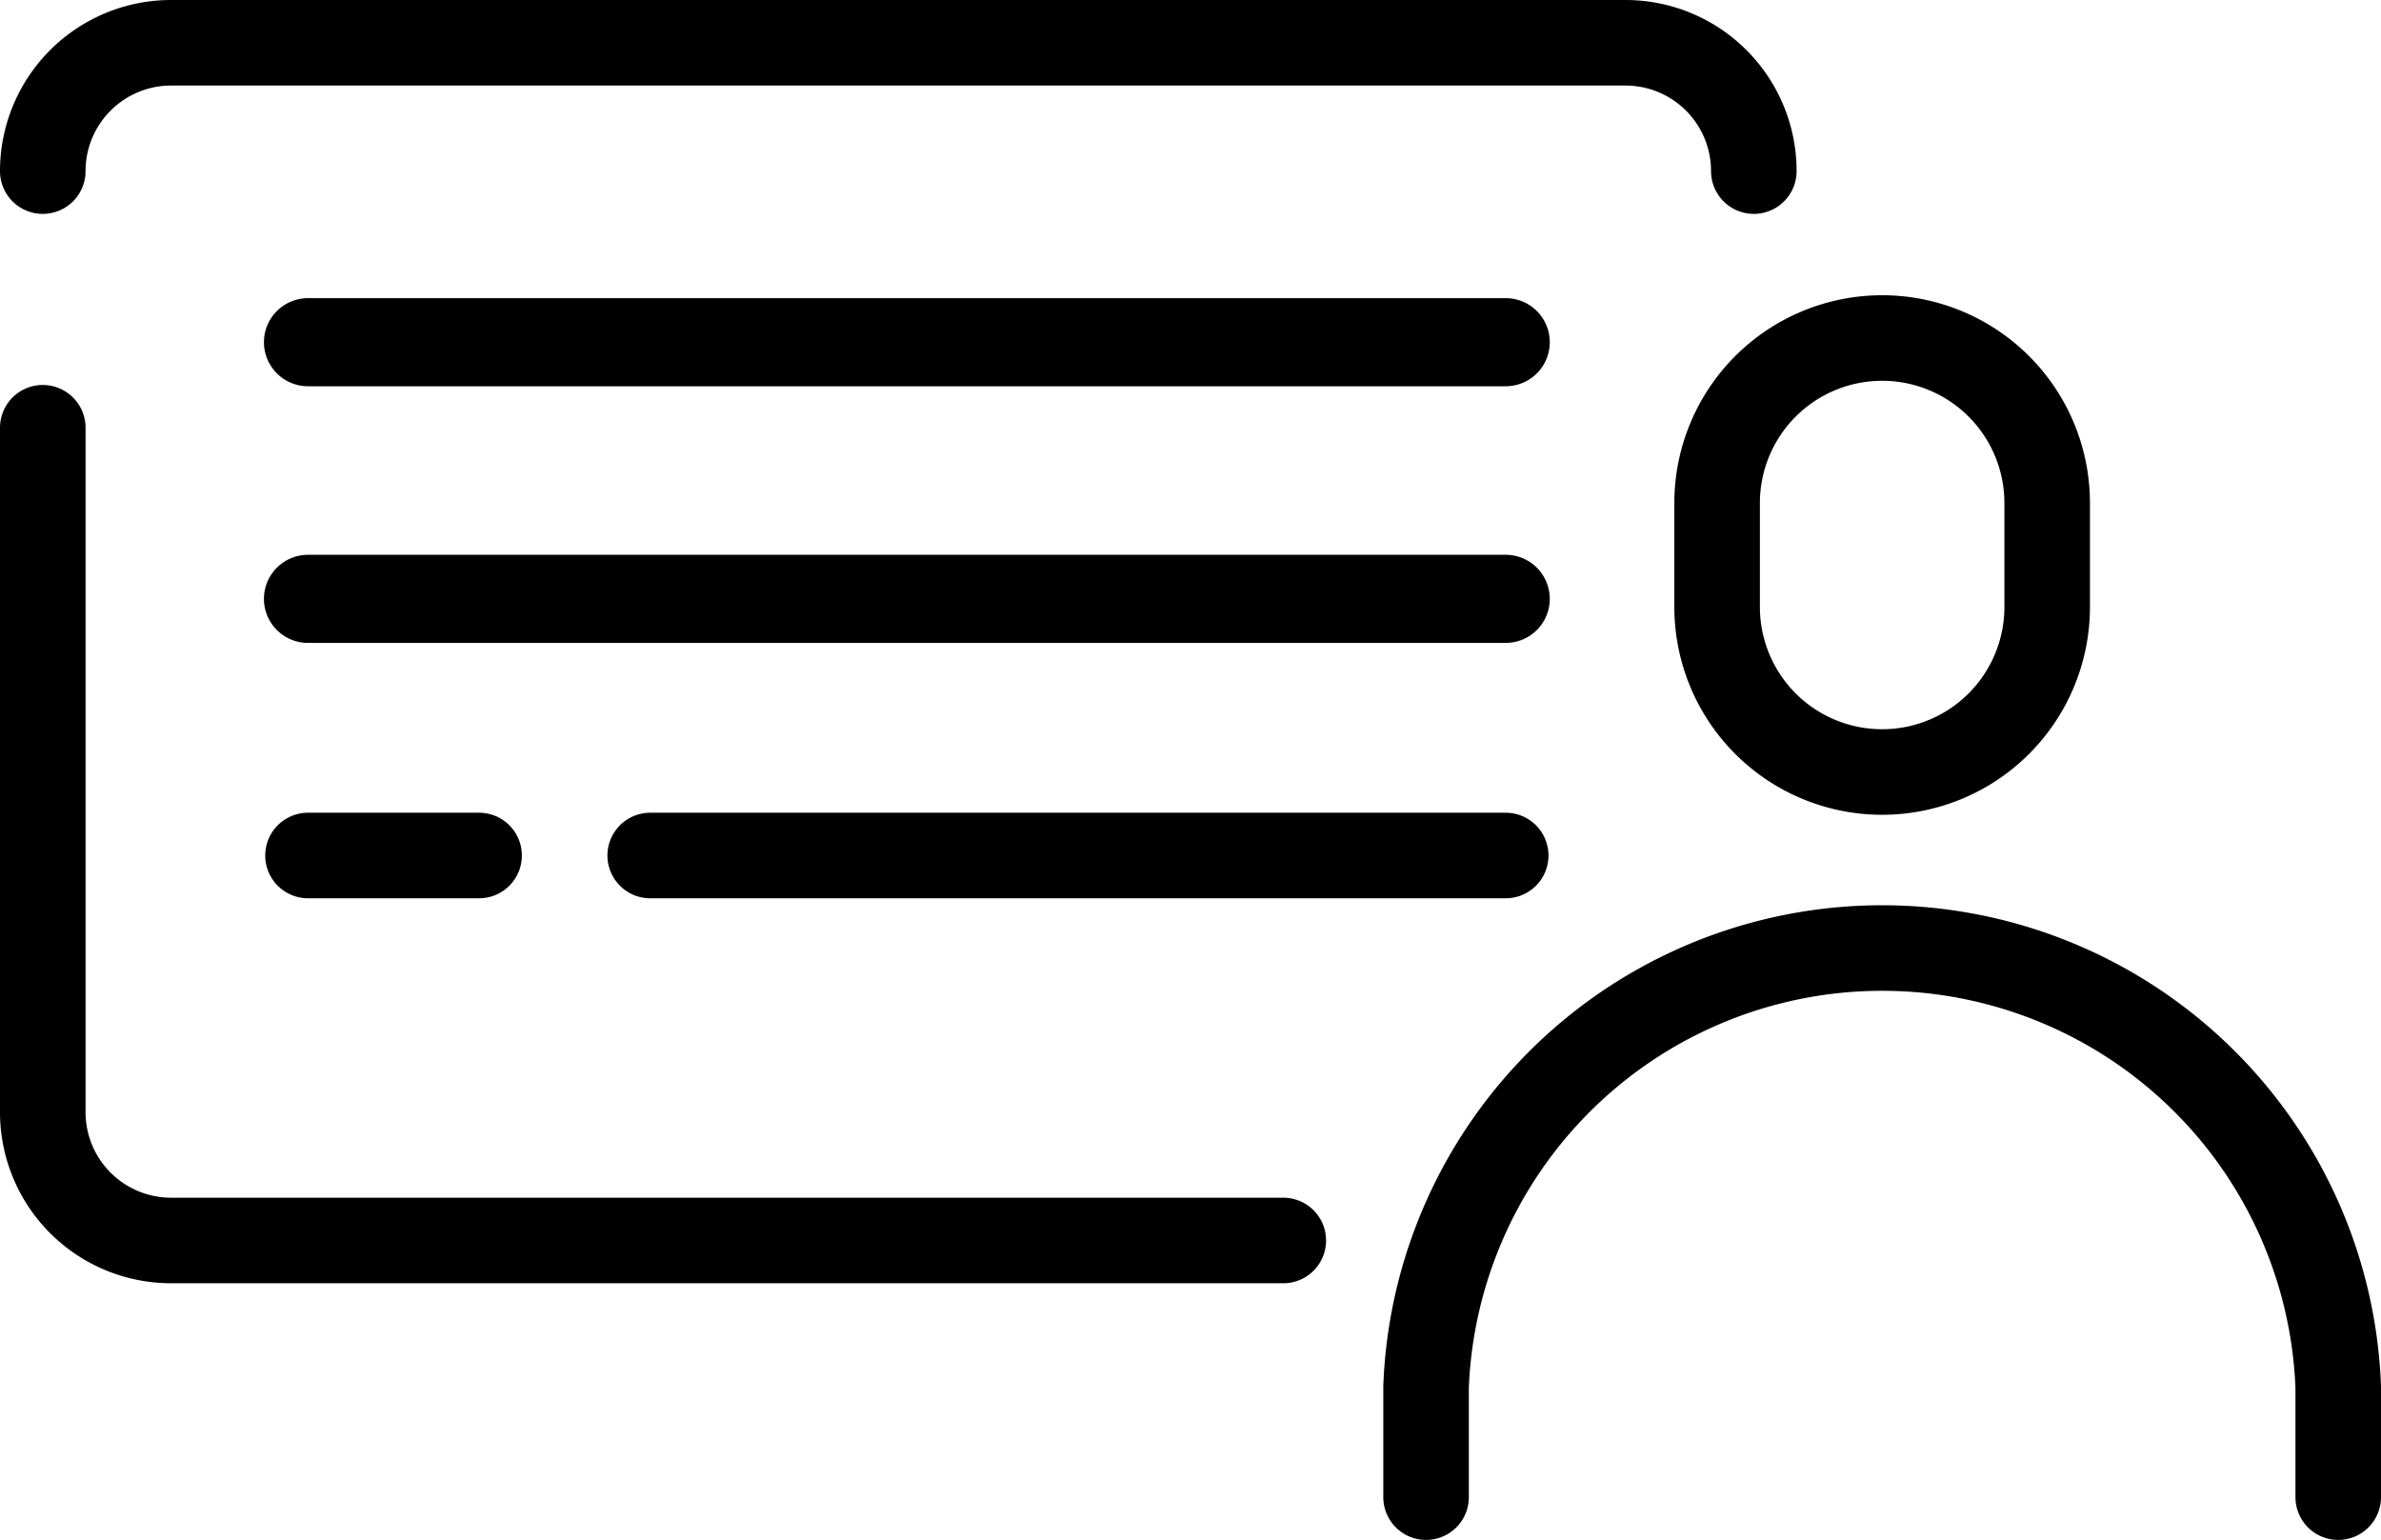
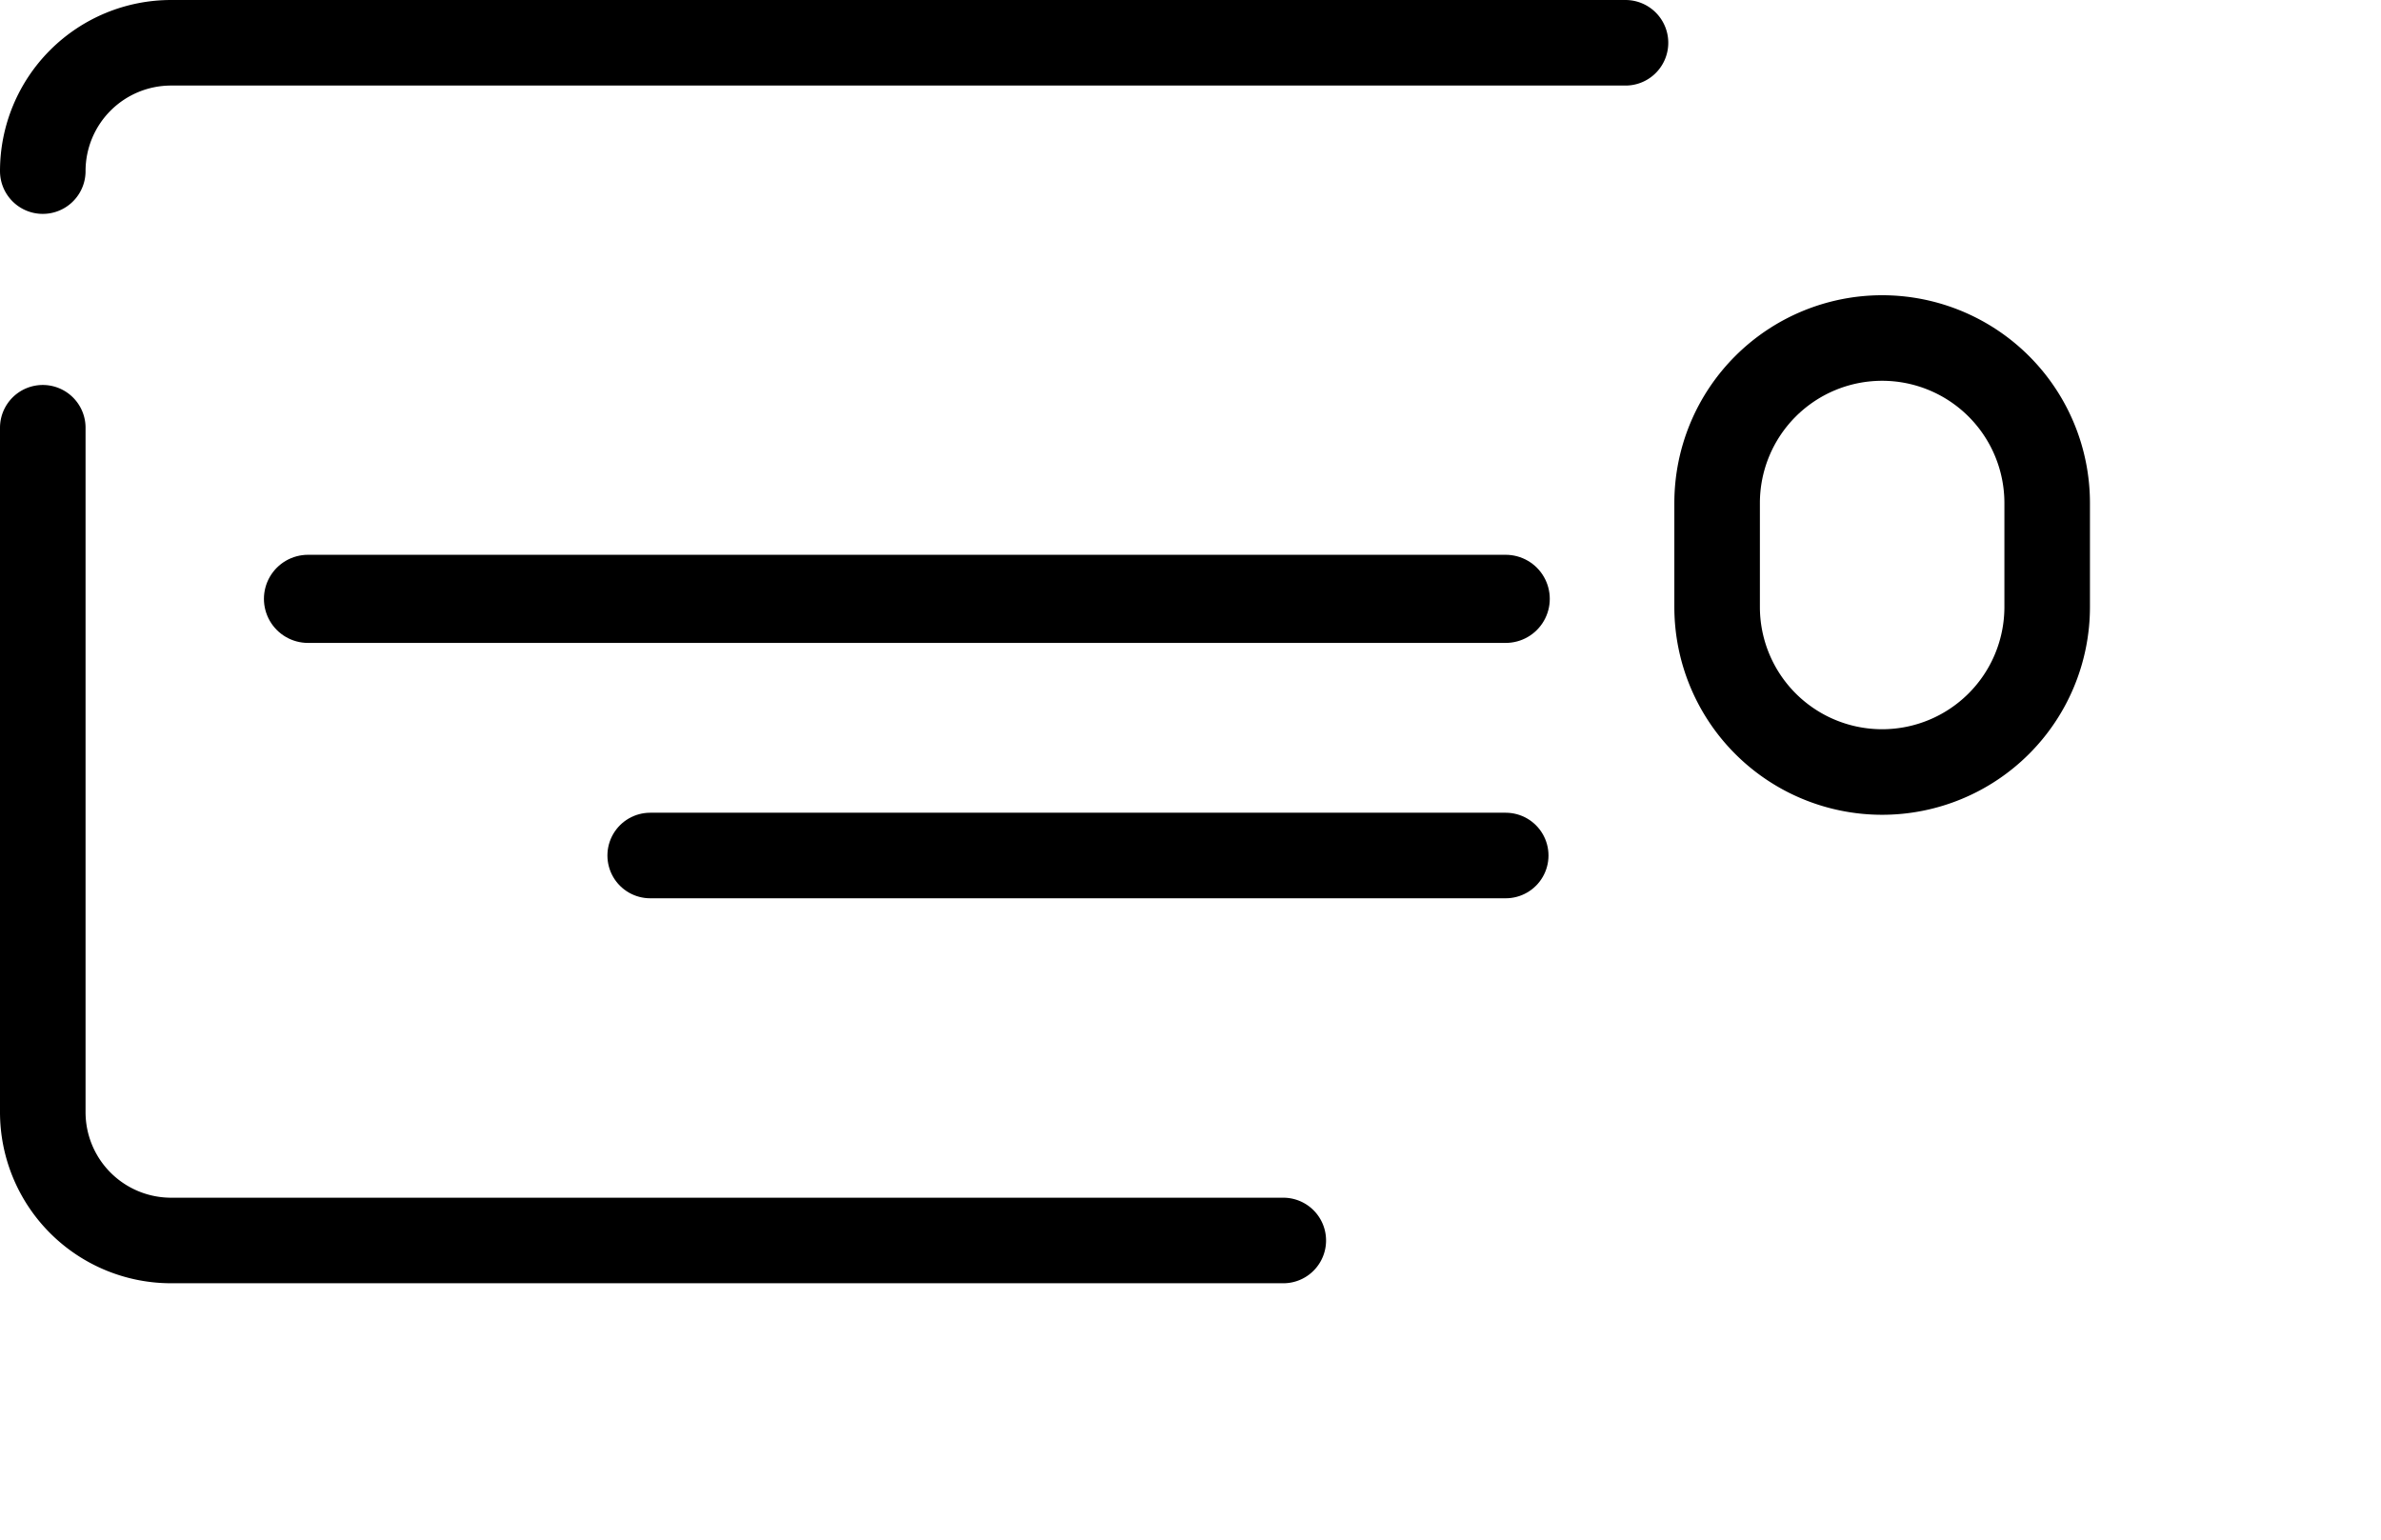
<svg xmlns="http://www.w3.org/2000/svg" width="27.831" height="18" viewBox="0 0 27.831 18">
  <g id="グループ_3500" data-name="グループ 3500" transform="translate(-0.5 0.5)">
    <g id="グループ_3499" data-name="グループ 3499">
      <g id="パス_9547" data-name="パス 9547">
        <path id="パス_9556" data-name="パス 9556" d="M15.5,14H2.5A1.5,1.5,0,0,1,1,12.5v-8" fill="none" stroke="#000" stroke-linecap="round" stroke-linejoin="round" stroke-width="1" />
-         <path id="パス_9557" data-name="パス 9557" d="M1,1.5A1.5,1.5,0,0,1,2.5,0h17A1.5,1.5,0,0,1,21,1.5" fill="none" stroke="#000" stroke-linecap="round" stroke-linejoin="round" stroke-width="1" />
+         <path id="パス_9557" data-name="パス 9557" d="M1,1.5A1.5,1.5,0,0,1,2.5,0h17" fill="none" stroke="#000" stroke-linecap="round" stroke-linejoin="round" stroke-width="1" />
      </g>
-       <path id="パス_9536" data-name="パス 9536" d="M4.1,3.5h14" fill="none" stroke="#000" stroke-linecap="round" stroke-width="1.03" />
      <path id="パス_9537" data-name="パス 9537" d="M4.1,6.5h14" fill="none" stroke="#000" stroke-linecap="round" stroke-width="1.03" />
      <g id="グループ_3483" data-name="グループ 3483">
        <path id="パス_9539" data-name="パス 9539" d="M8.1,9.5h10" fill="none" stroke="#000" stroke-linecap="round" stroke-width="1" />
-         <path id="パス_9540" data-name="パス 9540" d="M4.1,9.5h2" fill="none" stroke="#000" stroke-linecap="round" stroke-width="1" />
      </g>
    </g>
    <g id="長方形_2790" data-name="長方形 2790">
      <path id="パス_9558" data-name="パス 9558" d="M22.5,3.451h0A1.929,1.929,0,0,1,24.429,5.38V6.595A1.929,1.929,0,0,1,22.5,8.524h0a1.929,1.929,0,0,1-1.929-1.929V5.38A1.929,1.929,0,0,1,22.5,3.451Z" fill="none" stroke="#000" stroke-width="1" />
    </g>
-     <path id="パス_9546" data-name="パス 9546" d="M17.169,17V15.71a5.335,5.335,0,0,1,10.662,0V17" fill="none" stroke="#000" stroke-linecap="round" stroke-linejoin="round" stroke-width="1" />
  </g>
</svg>